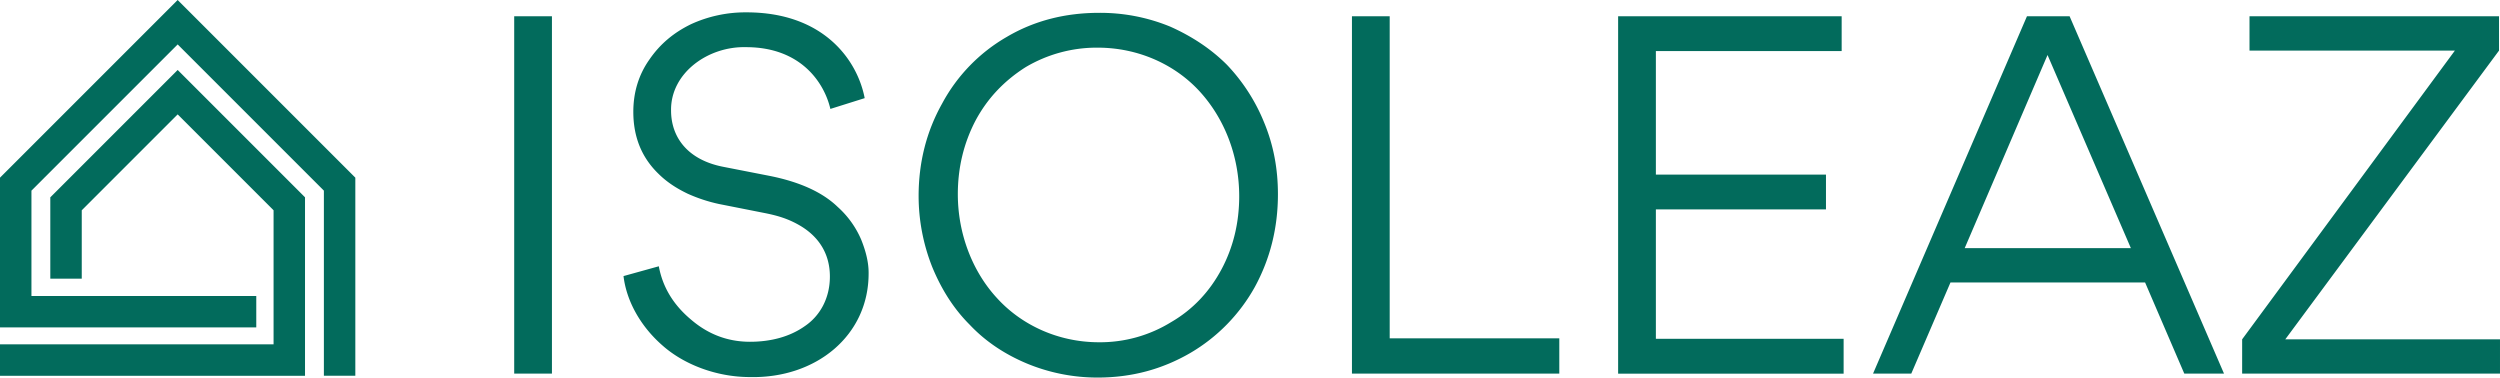
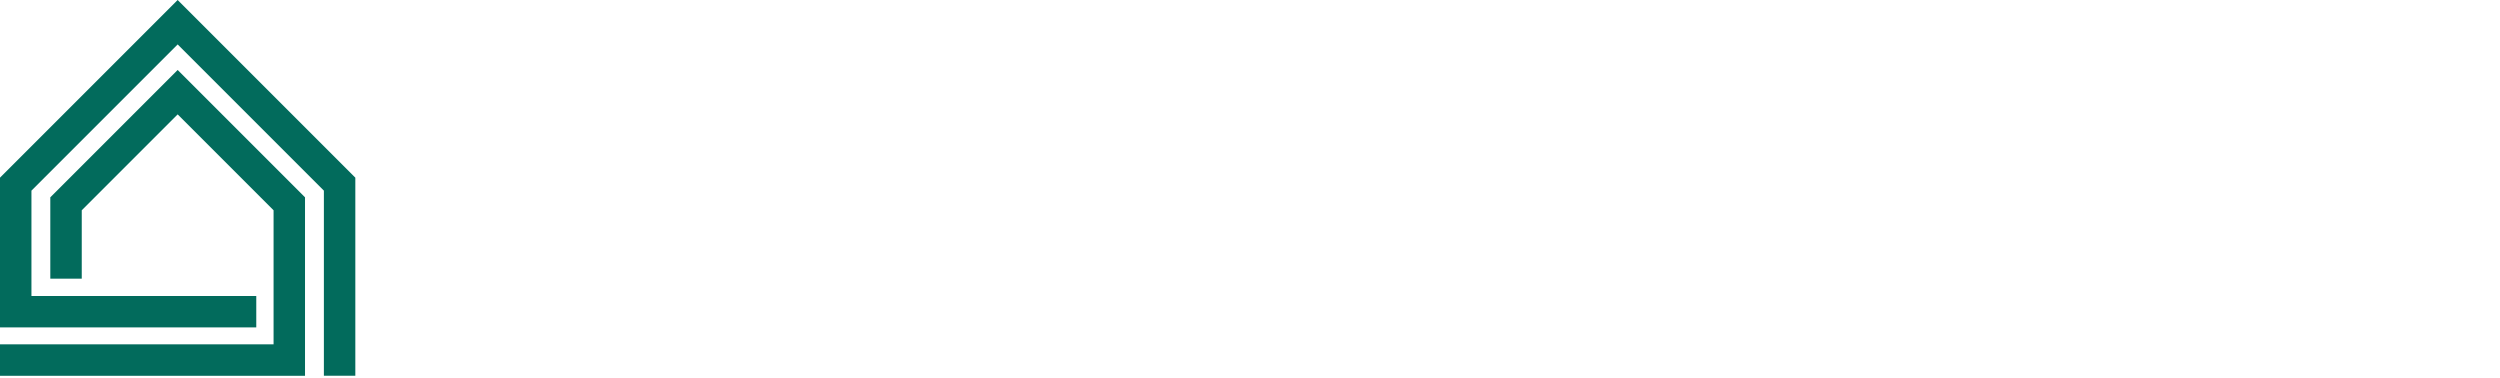
<svg xmlns="http://www.w3.org/2000/svg" width="2551.903" height="385.392" viewBox="0 0 2551.903 385.392">
  <g id="logobaseline" transform="translate(-448.1 -230.633)">
    <g id="SvgjsG1022" transform="translate(405.048 210.901)">
      <g id="Groupe_127569" data-name="Groupe 127569" transform="translate(43.052 19.732)">
        <path id="Tracé_131667" data-name="Tracé 131667" d="M405.759,403.3h-32.1V214.326L224.405,65.07,75.15,214.326V321.854h229.5v32.1H43.052V201.086L224.405,19.732,405.759,201.086Z" transform="translate(-43.052 -19.732)" fill="#026b5c" />
      </g>
      <g id="Groupe_127570" data-name="Groupe 127570" transform="translate(43.052 91.15)">
        <path id="Tracé_131668" data-name="Tracé 131668" d="M354.4,491.535H43.052v-32.1H322.3V322.619l-97.9-97.9-97.9,97.9v69.813h-32.1V309.379l130-130,130,130Z" transform="translate(-43.052 -179.382)" fill="#026b5c" />
      </g>
    </g>
    <g id="SvgjsG1023" transform="translate(922.435 111.644)">
-       <path id="Tracé_131669" data-name="Tracé 131669" d="M50.538,500.377V135.6H89.067V500.377Zm240.682,3.5c-34.526,0-67.551-13.01-89.067-32.024-22.517-19.515-37.028-45.534-40.03-71.054l36.027-10.008c4,21.516,15.011,39.53,33.025,54.541q26.27,22.517,60.045,22.517c21.016,0,40.531-5,56.042-16.012,15.512-10.508,25.519-28.521,25.519-50.538,0-25.519-13.51-42.032-30.523-52.039-12.009-7.005-22.517-10.008-34.526-12.509L259.7,327.247a158.8,158.8,0,0,1-32.024-10.508c-11.509-5.5-21.516-12.009-30.023-20.515q-25.519-24.769-25.519-63.048c0-20.015,5.5-38.029,16.512-53.54,11.008-16.012,25.019-27.521,42.532-36.027A133.277,133.277,0,0,1,287.717,131.6c78.559,0,113.085,48.537,120.591,87.566l-35.026,11.008c-6-26.02-29.522-63.048-86.065-63.048-39.029-1-77.058,26.52-76.558,64.549,0,28.021,17.513,50.538,53.04,57.543l46.035,9.007c31.023,6,55.042,16.512,71.054,32.024a94.786,94.786,0,0,1,24.018,33.525c5,12.509,7.506,23.518,7.506,33.525.5,64.048-53.54,108.082-121.091,106.58ZM830.126,317.239c0,34.526-8.006,66.05-23.518,94.571a178.381,178.381,0,0,1-66.05,67.551c-28.521,16.512-59.545,25.019-94.571,25.019a187.8,187.8,0,0,1-72.555-14.511c-22.517-9.507-42.032-22.517-58.044-39.53-16.012-16.012-28.521-35.527-38.029-58.544a197.079,197.079,0,0,1-14.011-72.555q0-51.789,24.018-94.571a172.691,172.691,0,0,1,66.05-68.051c28.021-16.512,59.545-24.518,94.071-24.518a187.39,187.39,0,0,1,72.555,14.011c22.517,10.008,42.032,23.017,58.044,39.029a187.012,187.012,0,0,1,38.029,59.045c9.507,23.017,14.011,47.035,14.011,73.055Zm-39.53,2c0-41.031-15.011-79.06-40.03-106.58s-62.547-45.034-104.579-45.034a142.257,142.257,0,0,0-73.555,20.015c-22.017,14.011-39.029,32.024-51.038,54.541q-18.014,34.526-18.014,75.057c0,40.531,15.011,79.06,40.03,106.08,25.019,27.521,62.547,45.034,104.078,45.034a138.055,138.055,0,0,0,73.556-20.516c22.517-13.01,39.53-31.524,51.539-54.041S790.6,346.261,790.6,319.241ZM905.683,500.377V135.6h38.529V464.35h173.131v36.027H905.683Zm271.7,0V135.6H1405.56v35.527H1215.917v126.1h173.631v35.527H1215.917v132.1h191.645v35.527H1177.388Zm577.936,0-40.03-93.07h-198.65l-40.03,93.07h-39.029L1594.7,135.6h43.533l157.619,364.775Zm-54.541-128.1-85.064-197.149-84.564,197.149Zm376.784,93.07v35.026h-263.2V465.351l217.164-294.722H1821.874V135.6h254.692v35.026L1858.4,465.351h219.165Z" fill="#026b5c" />
-     </g>
+       </g>
  </g>
</svg>